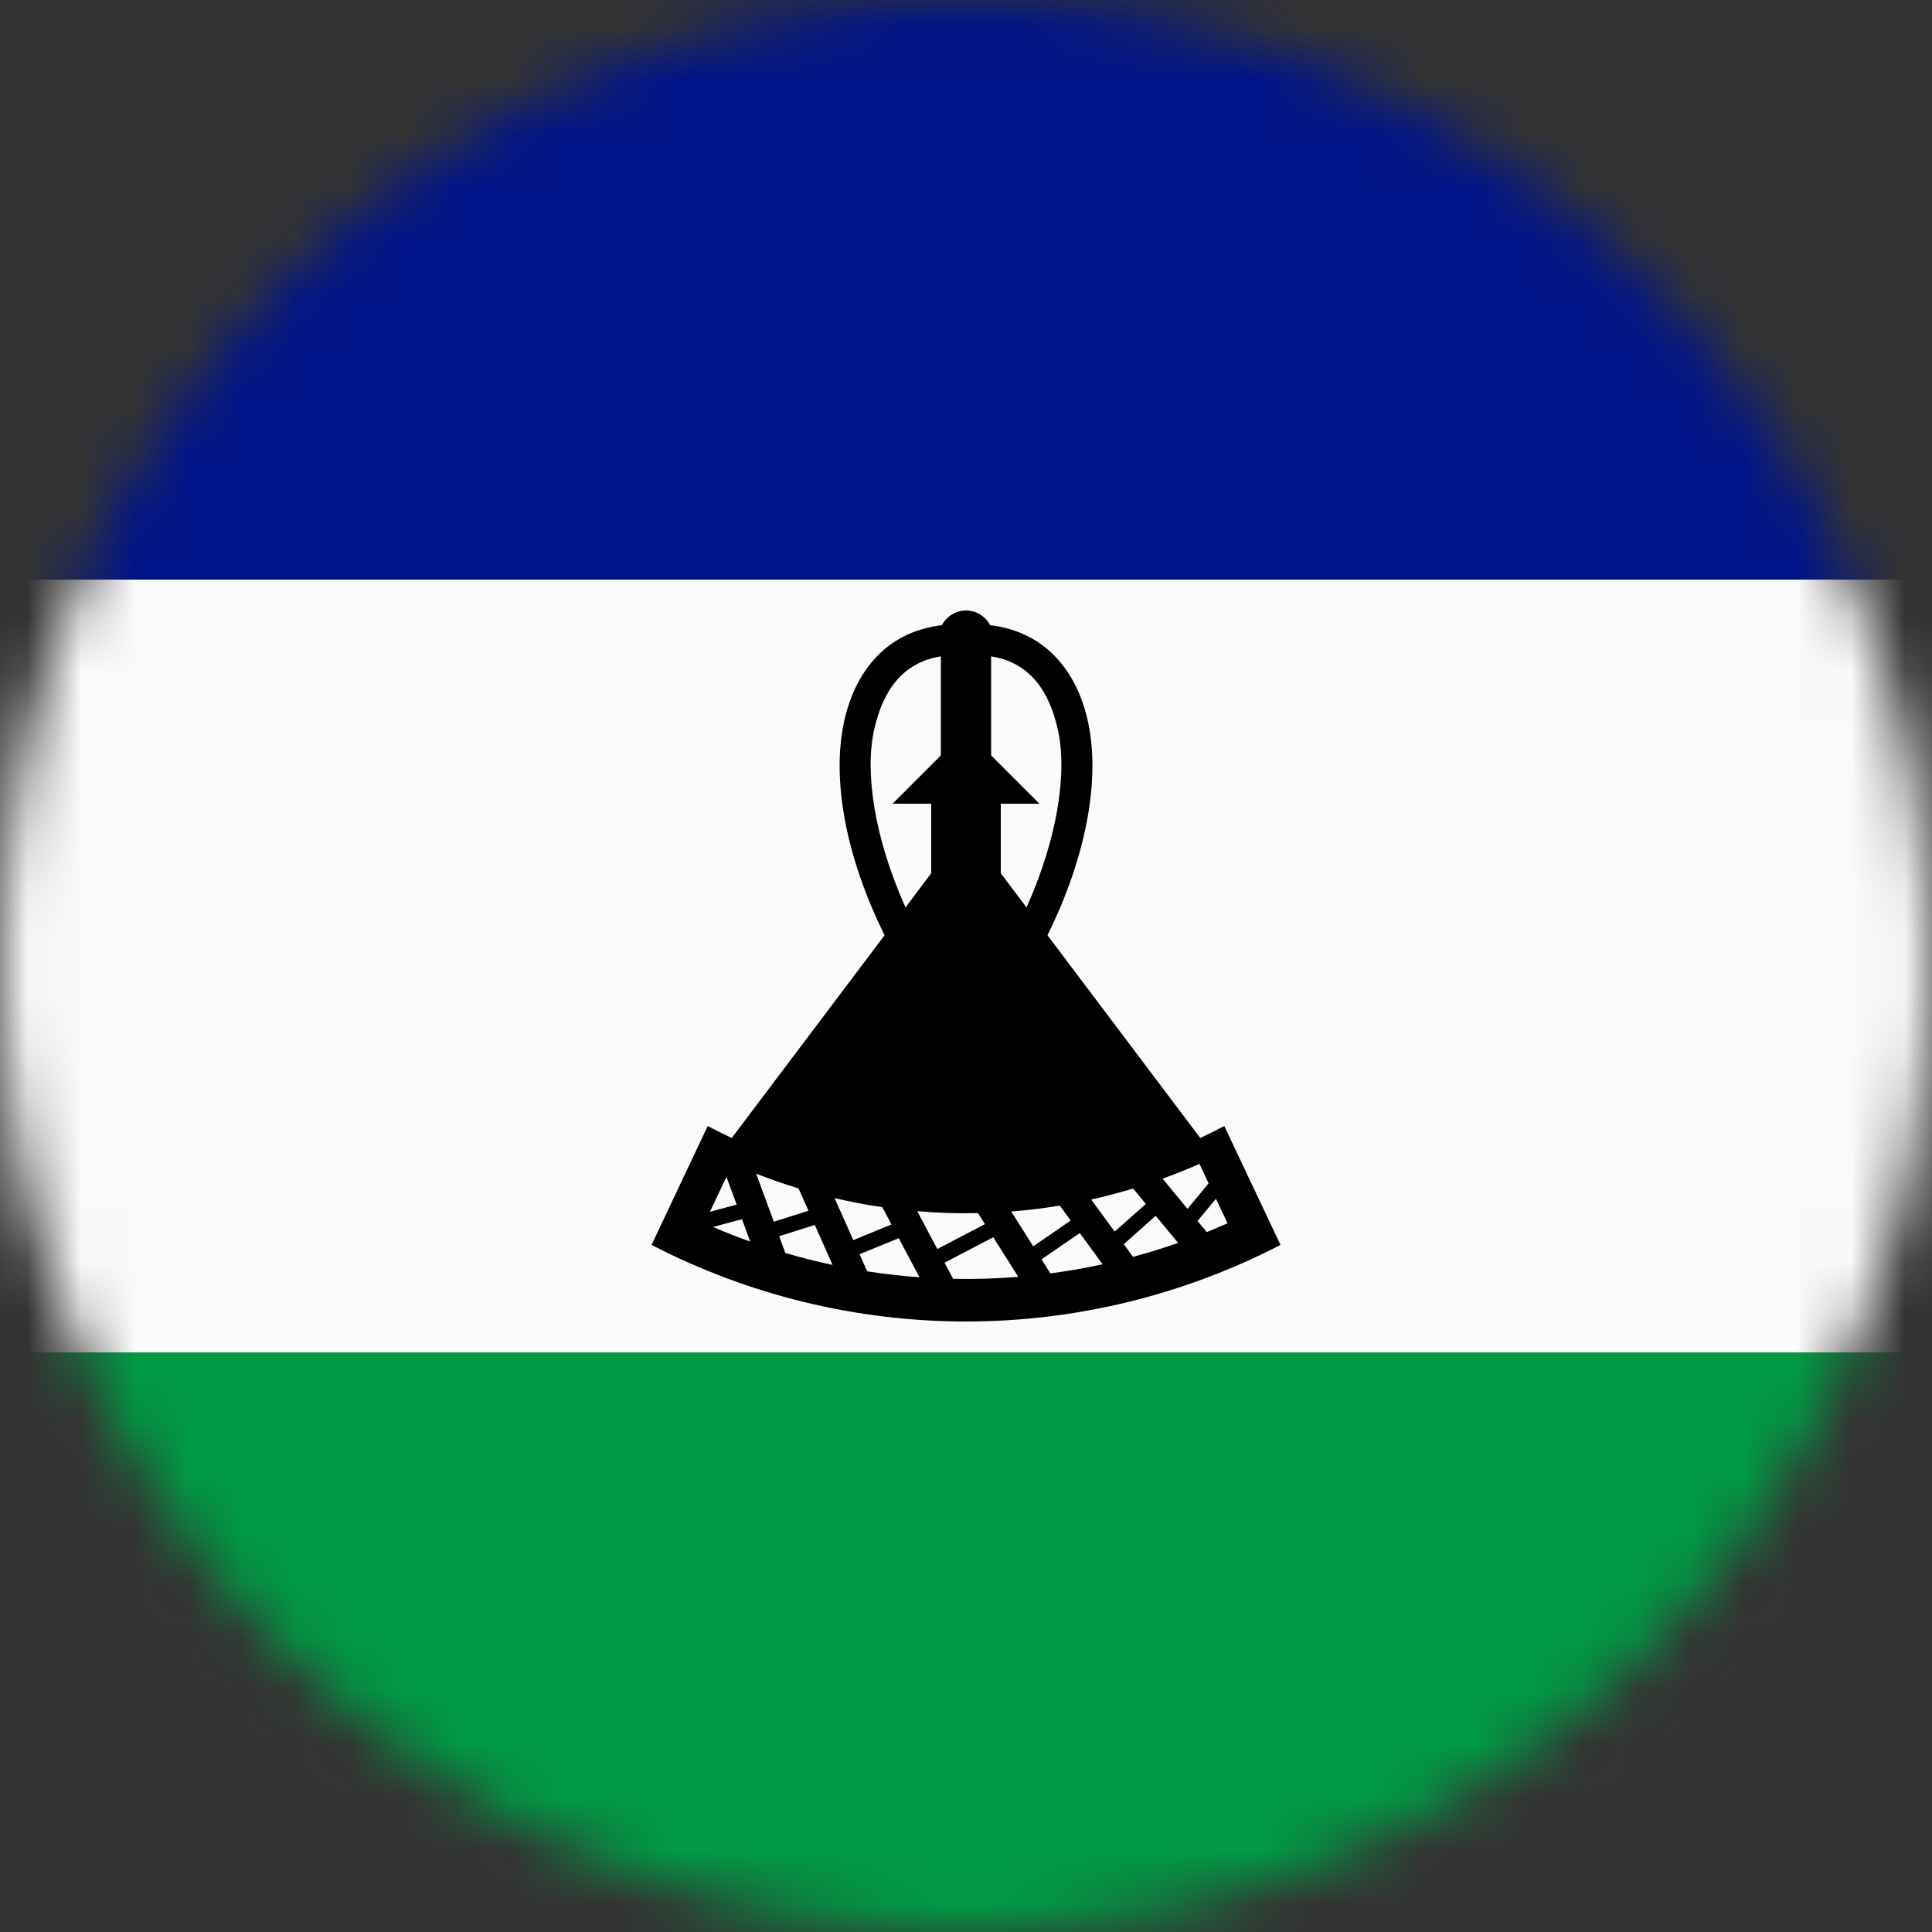
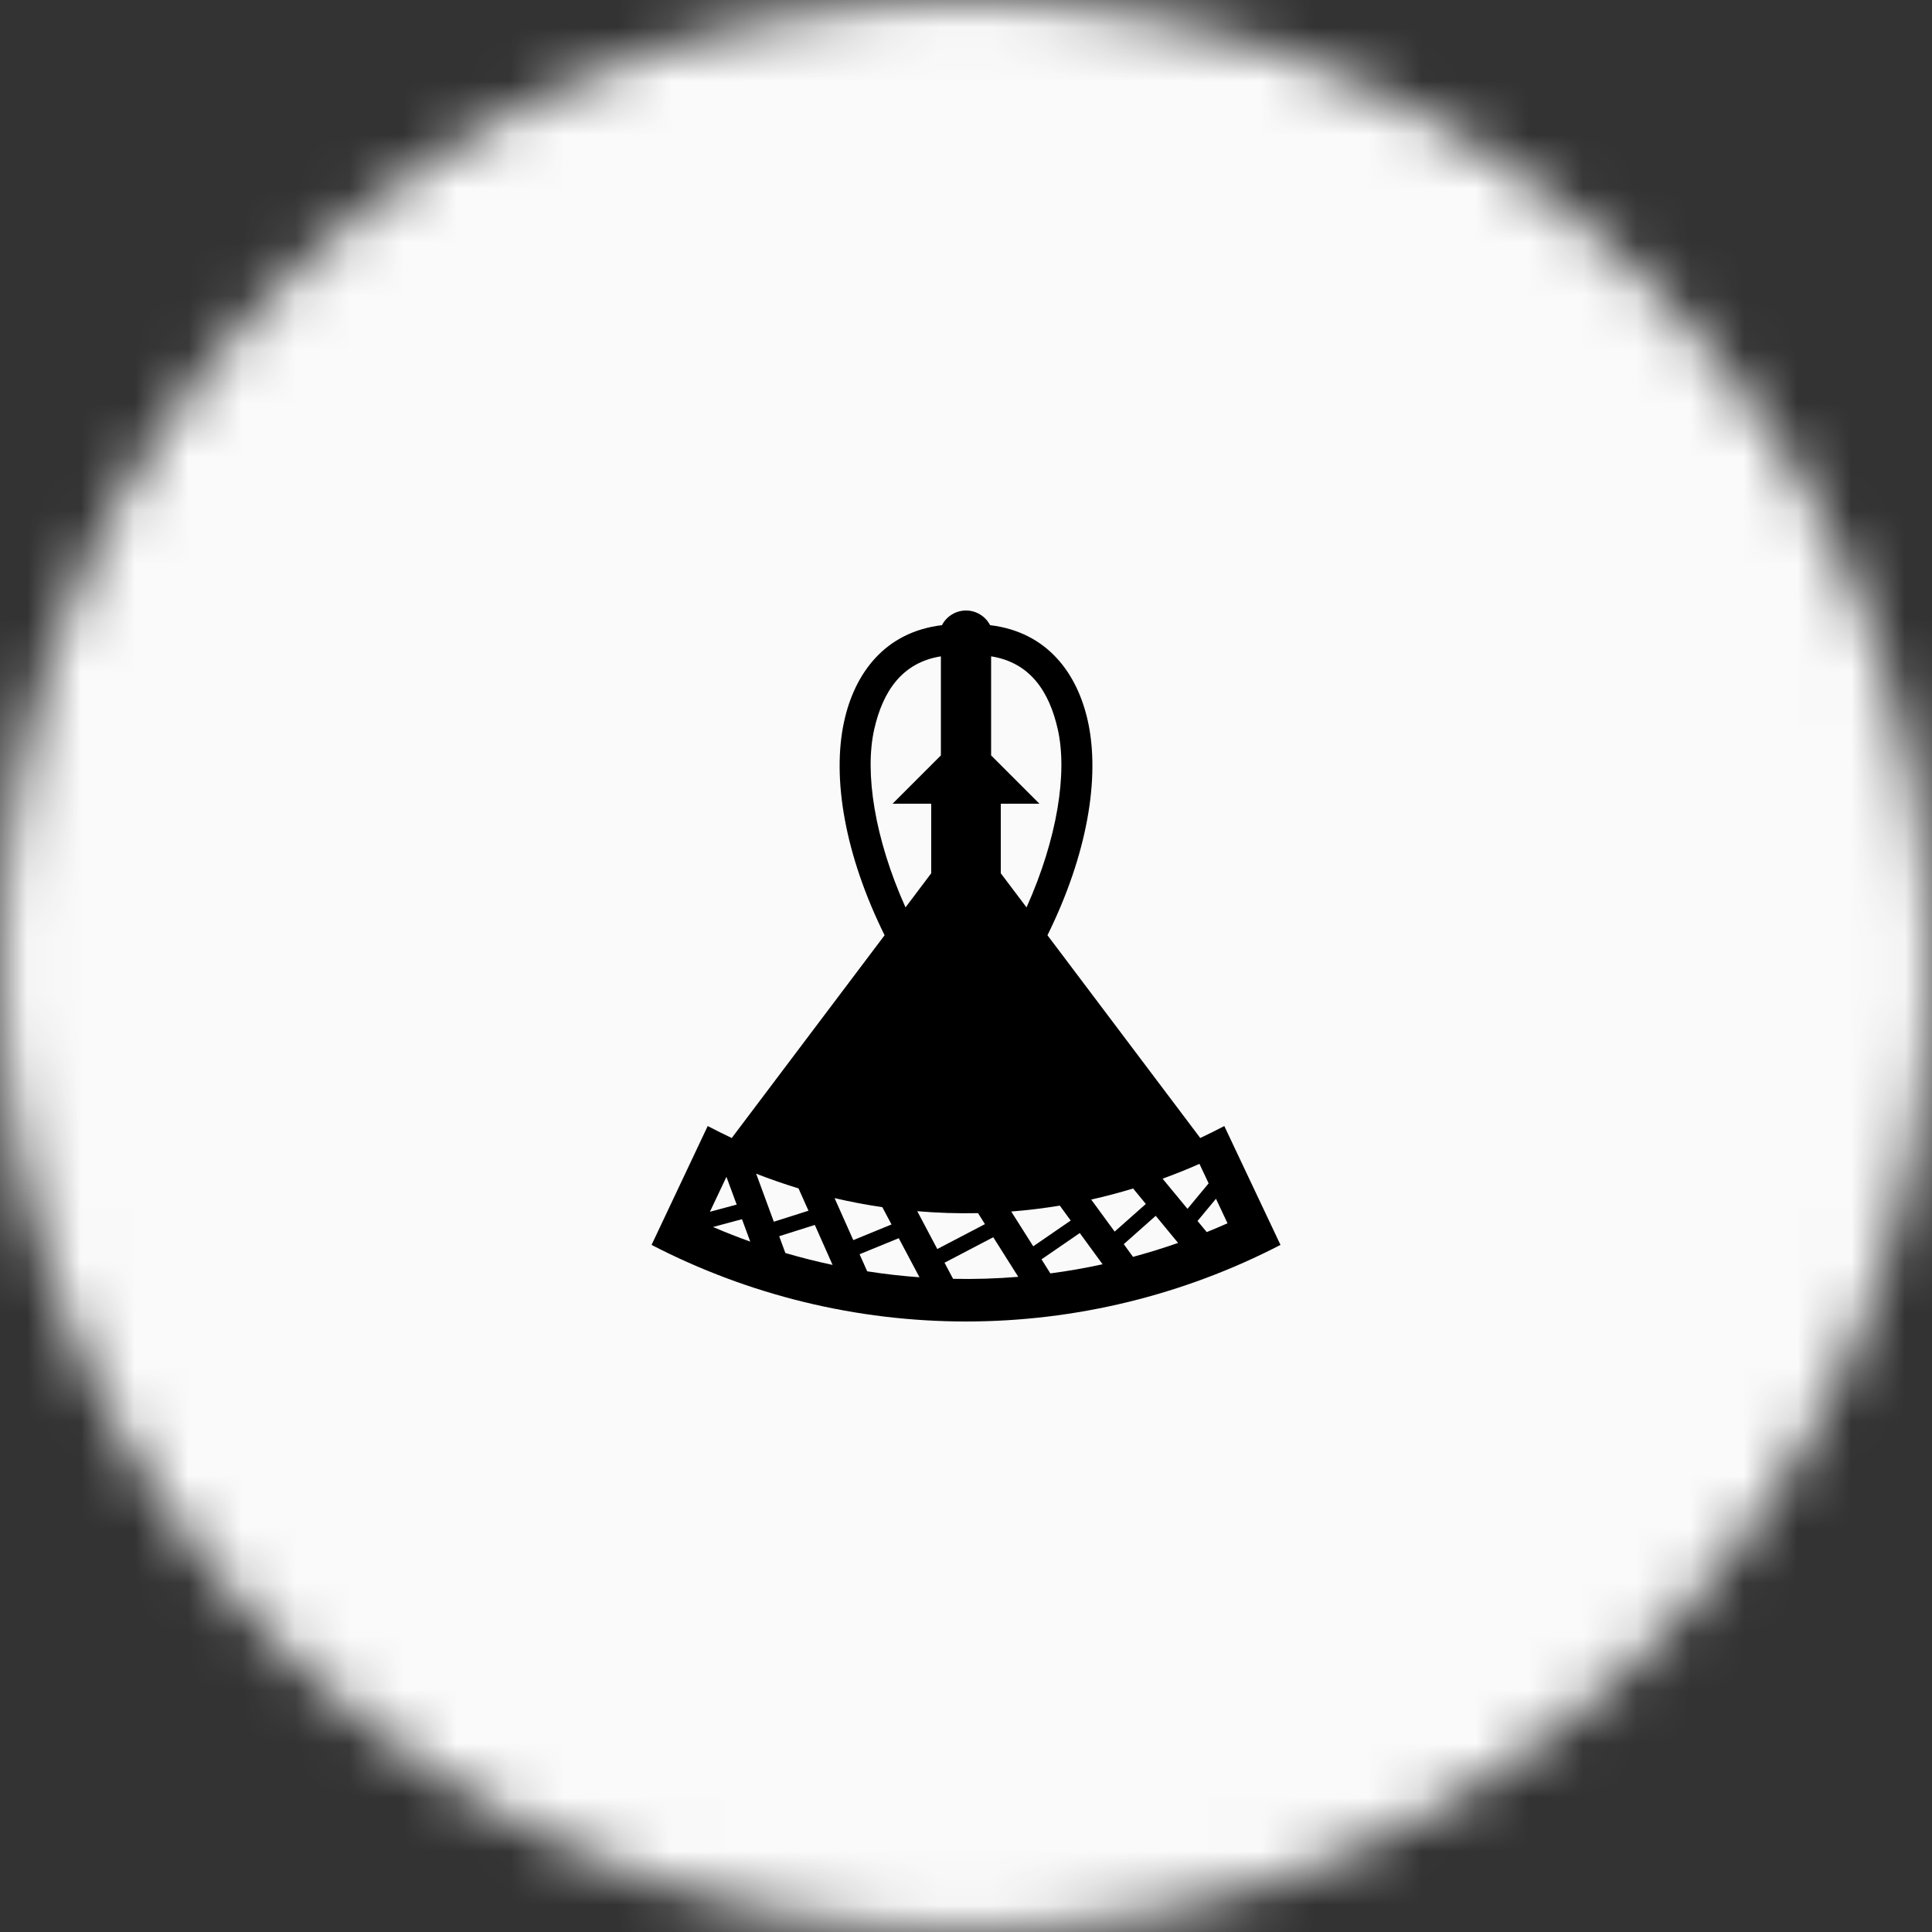
<svg xmlns="http://www.w3.org/2000/svg" width="36" height="36" viewBox="0 0 36 36" fill="none">
  <rect x="0" y="0" width="36" height="36" fill="#333333" stroke="none" />
  <mask id="mask0_7882_69843" style="mask-type:alpha" maskUnits="userSpaceOnUse" x="0" y="0" width="36" height="36">
    <circle cx="18" cy="18" r="18" fill="#D9D9D9" />
  </mask>
  <g mask="url(#mask0_7882_69843)">
    <path d="M-9 0H45V36H-9V0Z" fill="#FAFAFA" />
-     <path d="M-9 0H45V10.8H-9V0Z" fill="#001489" />
-     <path d="M-9 25.2H45V36H-9V25.2Z" fill="#009A44" />
    <path d="M18 11.376C18.093 11.376 18.184 11.401 18.263 11.45C18.342 11.498 18.407 11.567 18.449 11.649C19.516 11.777 20.077 12.549 20.273 13.448C20.501 14.498 20.259 15.927 19.518 17.427L22.365 21.205C22.516 21.134 22.666 21.059 22.813 20.982L23.86 23.197C22.049 24.134 20.04 24.624 18 24.624C15.961 24.624 13.951 24.134 12.141 23.197L13.187 20.982C13.335 21.059 13.484 21.134 13.635 21.205L16.483 17.427C15.741 15.927 15.5 14.498 15.728 13.448C15.923 12.549 16.484 11.777 17.552 11.649C17.594 11.567 17.658 11.498 17.738 11.45C17.817 11.401 17.908 11.376 18 11.376ZM19.128 16.908C19.705 15.62 19.893 14.397 19.71 13.589C19.549 12.874 19.187 12.344 18.468 12.23V14.076L19.368 14.976H18.648V16.272L19.128 16.908ZM17.532 12.23C16.814 12.344 16.452 12.874 16.29 13.589C16.108 14.397 16.295 15.62 16.873 16.908L17.352 16.272V14.976H16.632L17.532 14.076V12.23ZM13.536 21.929L13.228 22.58L13.727 22.446L13.536 21.929ZM13.286 22.863C13.514 22.961 13.746 23.052 13.98 23.136L13.826 22.718L13.286 22.863ZM14.419 22.765L15.065 22.56L14.879 22.144C14.613 22.063 14.349 21.971 14.09 21.87L14.419 22.765ZM15.183 22.825L14.519 23.035L14.634 23.348C14.924 23.433 15.218 23.507 15.514 23.57L15.183 22.825ZM15.9 23.108L16.612 22.816L16.441 22.494C16.142 22.45 15.845 22.394 15.551 22.325L15.9 23.108ZM16.747 23.072L16.017 23.371L16.159 23.689C16.482 23.74 16.807 23.777 17.133 23.8L16.747 23.072ZM17.465 23.274L18.353 22.81L18.224 22.605C17.846 22.613 17.468 22.601 17.092 22.569L17.465 23.274ZM18.508 23.054L17.6 23.529L17.759 23.829C18.165 23.838 18.57 23.825 18.974 23.792L18.508 23.054ZM19.253 23.223L19.951 22.743L19.748 22.465C19.448 22.514 19.146 22.551 18.843 22.575L19.253 23.223ZM20.12 22.976L19.407 23.466L19.572 23.728C19.899 23.685 20.223 23.628 20.545 23.558L20.12 22.976ZM20.77 22.949L21.351 22.434L21.114 22.146C20.856 22.224 20.596 22.293 20.333 22.352L20.77 22.949ZM21.535 22.655L20.94 23.183L21.112 23.42C21.395 23.343 21.675 23.257 21.952 23.16L21.535 22.655ZM22.127 22.525L22.521 22.05L22.35 21.687C22.124 21.787 21.895 21.879 21.663 21.963L22.127 22.525ZM22.658 22.337L22.314 22.751L22.486 22.958C22.616 22.906 22.745 22.851 22.873 22.794L22.658 22.337Z" fill="black" />
  </g>
</svg>